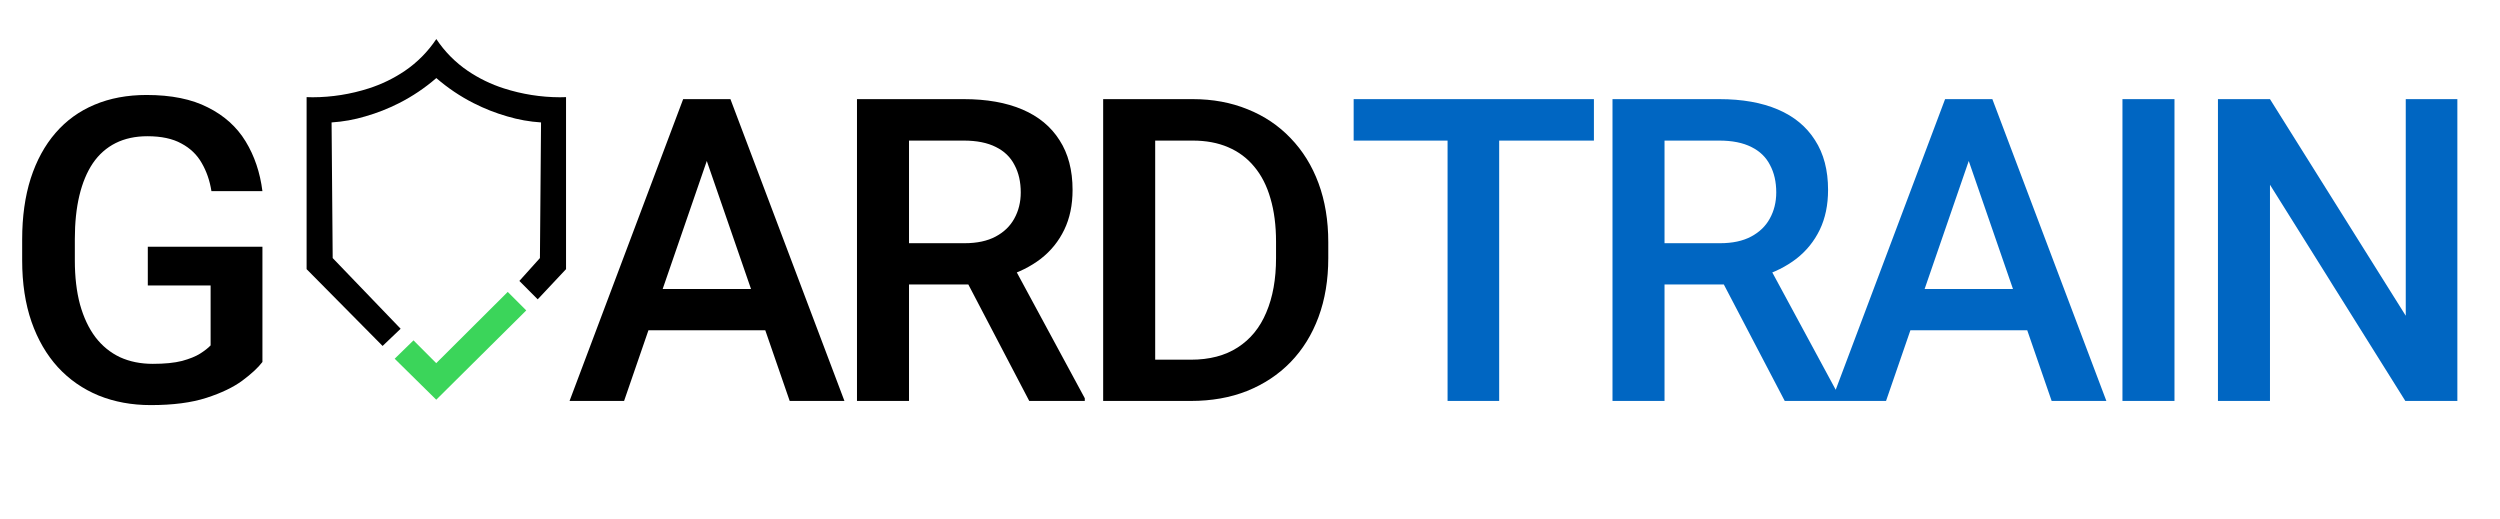
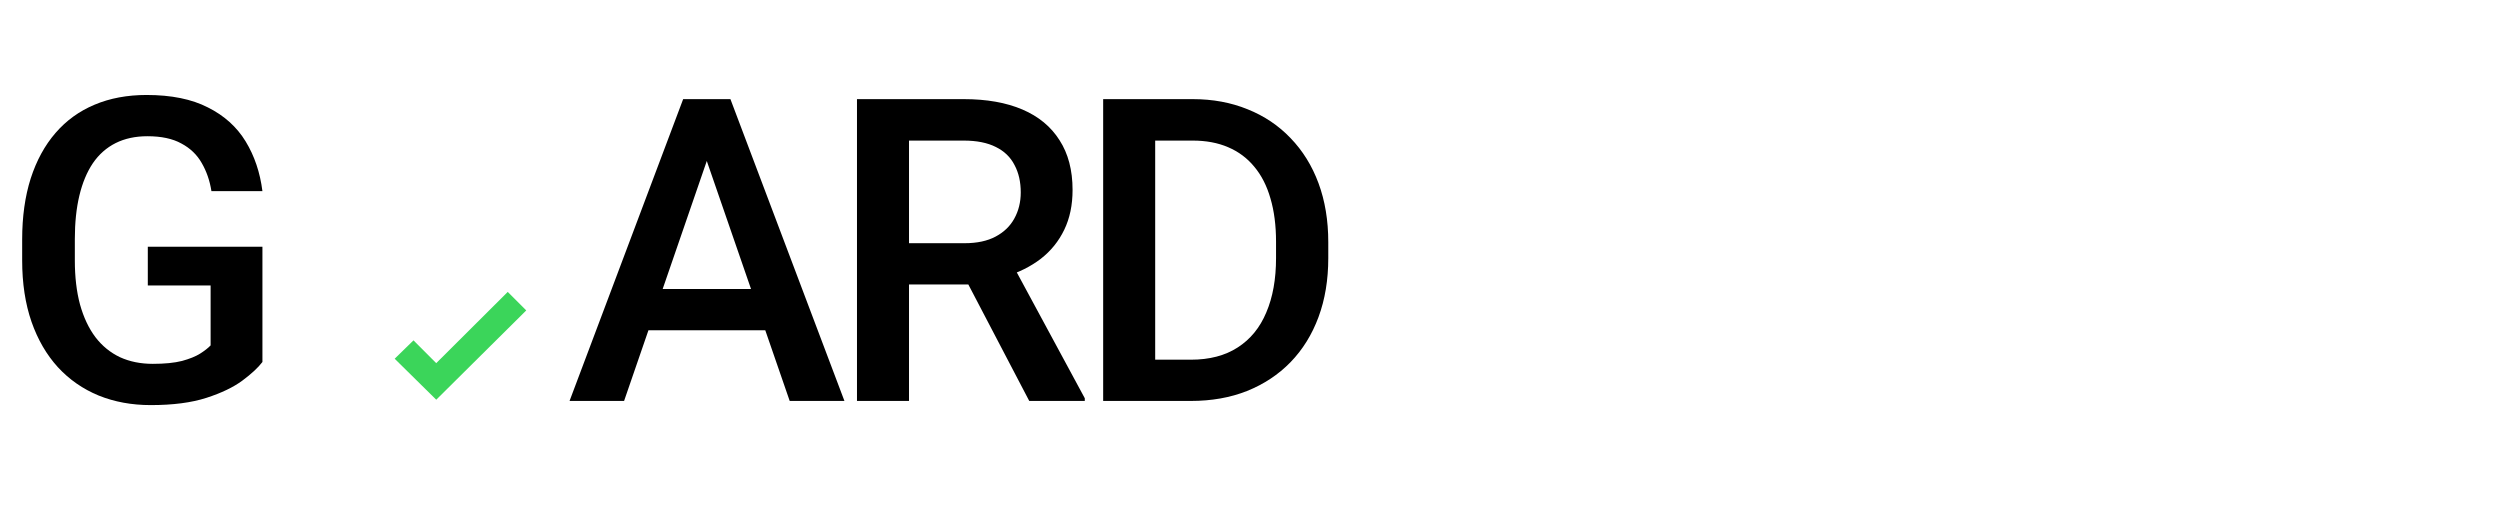
<svg xmlns="http://www.w3.org/2000/svg" width="106" height="22" viewBox="0 0 106 22" fill="none">
-   <path d="M16.222 14.668L13 11.412V4.118C13 4.118 13.094 4.124 13.259 4.124C14.067 4.122 14.869 3.994 15.638 3.747C16.179 3.574 16.693 3.324 17.164 3.006C17.692 2.647 18.146 2.188 18.5 1.656V3.31C18.018 3.728 17.488 4.085 16.92 4.373C16.463 4.605 15.985 4.793 15.492 4.934C15.026 5.074 14.545 5.16 14.059 5.191L14.106 10.942L16.987 13.939L16.222 14.668ZM22.798 12.691L22.021 11.912L22.893 10.942L22.94 5.191C22.454 5.16 21.973 5.074 21.507 4.935C21.015 4.794 20.537 4.606 20.08 4.373C19.512 4.085 18.982 3.728 18.5 3.31V1.656C18.854 2.188 19.308 2.647 19.836 3.006C20.307 3.324 20.821 3.574 21.362 3.747C22.131 3.994 22.933 4.122 23.741 4.124C23.904 4.124 23.999 4.118 24 4.118V11.412L22.799 12.691H22.798Z" fill="black" />
  <path d="M16.734 15.21L17.532 14.431L18.496 15.398L21.528 12.377L22.313 13.162L18.497 16.948L16.734 15.21Z" fill="#3BD55A" />
  <path d="M11.127 10.461V15.348C10.945 15.588 10.661 15.852 10.274 16.139C9.894 16.42 9.387 16.663 8.754 16.868C8.121 17.073 7.333 17.176 6.39 17.176C5.587 17.176 4.852 17.041 4.184 16.771C3.516 16.496 2.938 16.095 2.452 15.567C1.972 15.04 1.6 14.398 1.336 13.643C1.072 12.881 0.94 12.014 0.94 11.041V10.153C0.94 9.187 1.061 8.325 1.301 7.569C1.547 6.808 1.898 6.163 2.355 5.636C2.812 5.108 3.363 4.71 4.008 4.44C4.658 4.165 5.394 4.027 6.214 4.027C7.263 4.027 8.13 4.203 8.815 4.555C9.507 4.9 10.04 5.381 10.415 5.996C10.79 6.611 11.027 7.314 11.127 8.105H8.965C8.895 7.66 8.757 7.262 8.552 6.91C8.353 6.559 8.065 6.283 7.69 6.084C7.321 5.879 6.841 5.776 6.249 5.776C5.739 5.776 5.291 5.873 4.904 6.066C4.518 6.26 4.195 6.544 3.938 6.919C3.686 7.294 3.495 7.751 3.366 8.29C3.237 8.829 3.173 9.444 3.173 10.136V11.041C3.173 11.744 3.246 12.368 3.393 12.913C3.545 13.458 3.762 13.918 4.043 14.293C4.33 14.668 4.679 14.952 5.089 15.146C5.499 15.333 5.962 15.427 6.478 15.427C6.981 15.427 7.395 15.386 7.717 15.304C8.039 15.216 8.294 15.113 8.481 14.996C8.675 14.873 8.824 14.756 8.93 14.645V12.104H6.267V10.461H11.127Z" fill="black" />
  <path d="M30.284 5.908L26.461 17H24.149L28.966 4.203H30.442L30.284 5.908ZM33.483 17L29.651 5.908L29.484 4.203H30.97L35.804 17H33.483ZM33.299 12.254V14.003H26.338V12.254H33.299ZM36.336 4.203H40.863C41.835 4.203 42.664 4.35 43.35 4.643C44.035 4.936 44.56 5.369 44.923 5.943C45.292 6.512 45.477 7.215 45.477 8.053C45.477 8.691 45.36 9.254 45.125 9.74C44.891 10.227 44.56 10.637 44.132 10.971C43.705 11.299 43.195 11.554 42.603 11.735L41.935 12.06H37.866L37.848 10.312H40.898C41.425 10.312 41.865 10.218 42.216 10.03C42.568 9.843 42.831 9.588 43.007 9.266C43.189 8.938 43.28 8.568 43.28 8.158C43.28 7.713 43.192 7.326 43.016 6.998C42.846 6.664 42.582 6.409 42.225 6.233C41.868 6.052 41.413 5.961 40.863 5.961H38.542V17H36.336V4.203ZM43.64 17L40.634 11.252L42.946 11.243L45.995 16.886V17H43.64ZM50.492 17H47.759L47.776 15.251H50.492C51.283 15.251 51.945 15.078 52.478 14.732C53.017 14.387 53.422 13.892 53.691 13.247C53.967 12.602 54.104 11.835 54.104 10.944V10.25C54.104 9.559 54.025 8.946 53.867 8.413C53.715 7.88 53.486 7.432 53.181 7.068C52.883 6.705 52.514 6.43 52.074 6.242C51.64 6.055 51.139 5.961 50.571 5.961H47.706V4.203H50.571C51.421 4.203 52.197 4.347 52.9 4.634C53.603 4.915 54.21 5.322 54.719 5.855C55.235 6.389 55.631 7.027 55.906 7.771C56.181 8.516 56.319 9.348 56.319 10.268V10.944C56.319 11.864 56.181 12.696 55.906 13.44C55.631 14.185 55.235 14.823 54.719 15.356C54.204 15.884 53.589 16.291 52.874 16.578C52.165 16.859 51.371 17 50.492 17ZM48.98 4.203V17H46.774V4.203H48.98Z" fill="black" />
-   <path d="M63.565 4.203V17H61.377V4.203H63.565ZM67.582 4.203V5.961H57.395V4.203H67.582ZM68.37 4.203H72.896C73.869 4.203 74.698 4.35 75.383 4.643C76.069 4.936 76.593 5.369 76.956 5.943C77.326 6.512 77.51 7.215 77.51 8.053C77.51 8.691 77.393 9.254 77.159 9.74C76.924 10.227 76.593 10.637 76.165 10.971C75.738 11.299 75.228 11.554 74.636 11.735L73.968 12.06H69.899L69.881 10.312H72.931C73.458 10.312 73.898 10.218 74.249 10.03C74.601 9.843 74.865 9.588 75.04 9.266C75.222 8.938 75.313 8.568 75.313 8.158C75.313 7.713 75.225 7.326 75.049 6.998C74.879 6.664 74.616 6.409 74.258 6.233C73.901 6.052 73.447 5.961 72.896 5.961H70.576V17H68.37V4.203ZM75.673 17L72.667 11.252L74.979 11.243L78.029 16.886V17H75.673ZM83.791 5.908L79.968 17H77.656L82.472 4.203H83.949L83.791 5.908ZM86.99 17L83.158 5.908L82.991 4.203H84.476L89.31 17H86.99ZM86.805 12.254V14.003H79.844V12.254H86.805ZM92.198 4.203V17H89.992V4.203H92.198ZM104.192 4.203V17H101.986L96.247 7.833V17H94.041V4.203H96.247L102.004 13.388V4.203H104.192Z" fill="#0066c2" />
</svg>